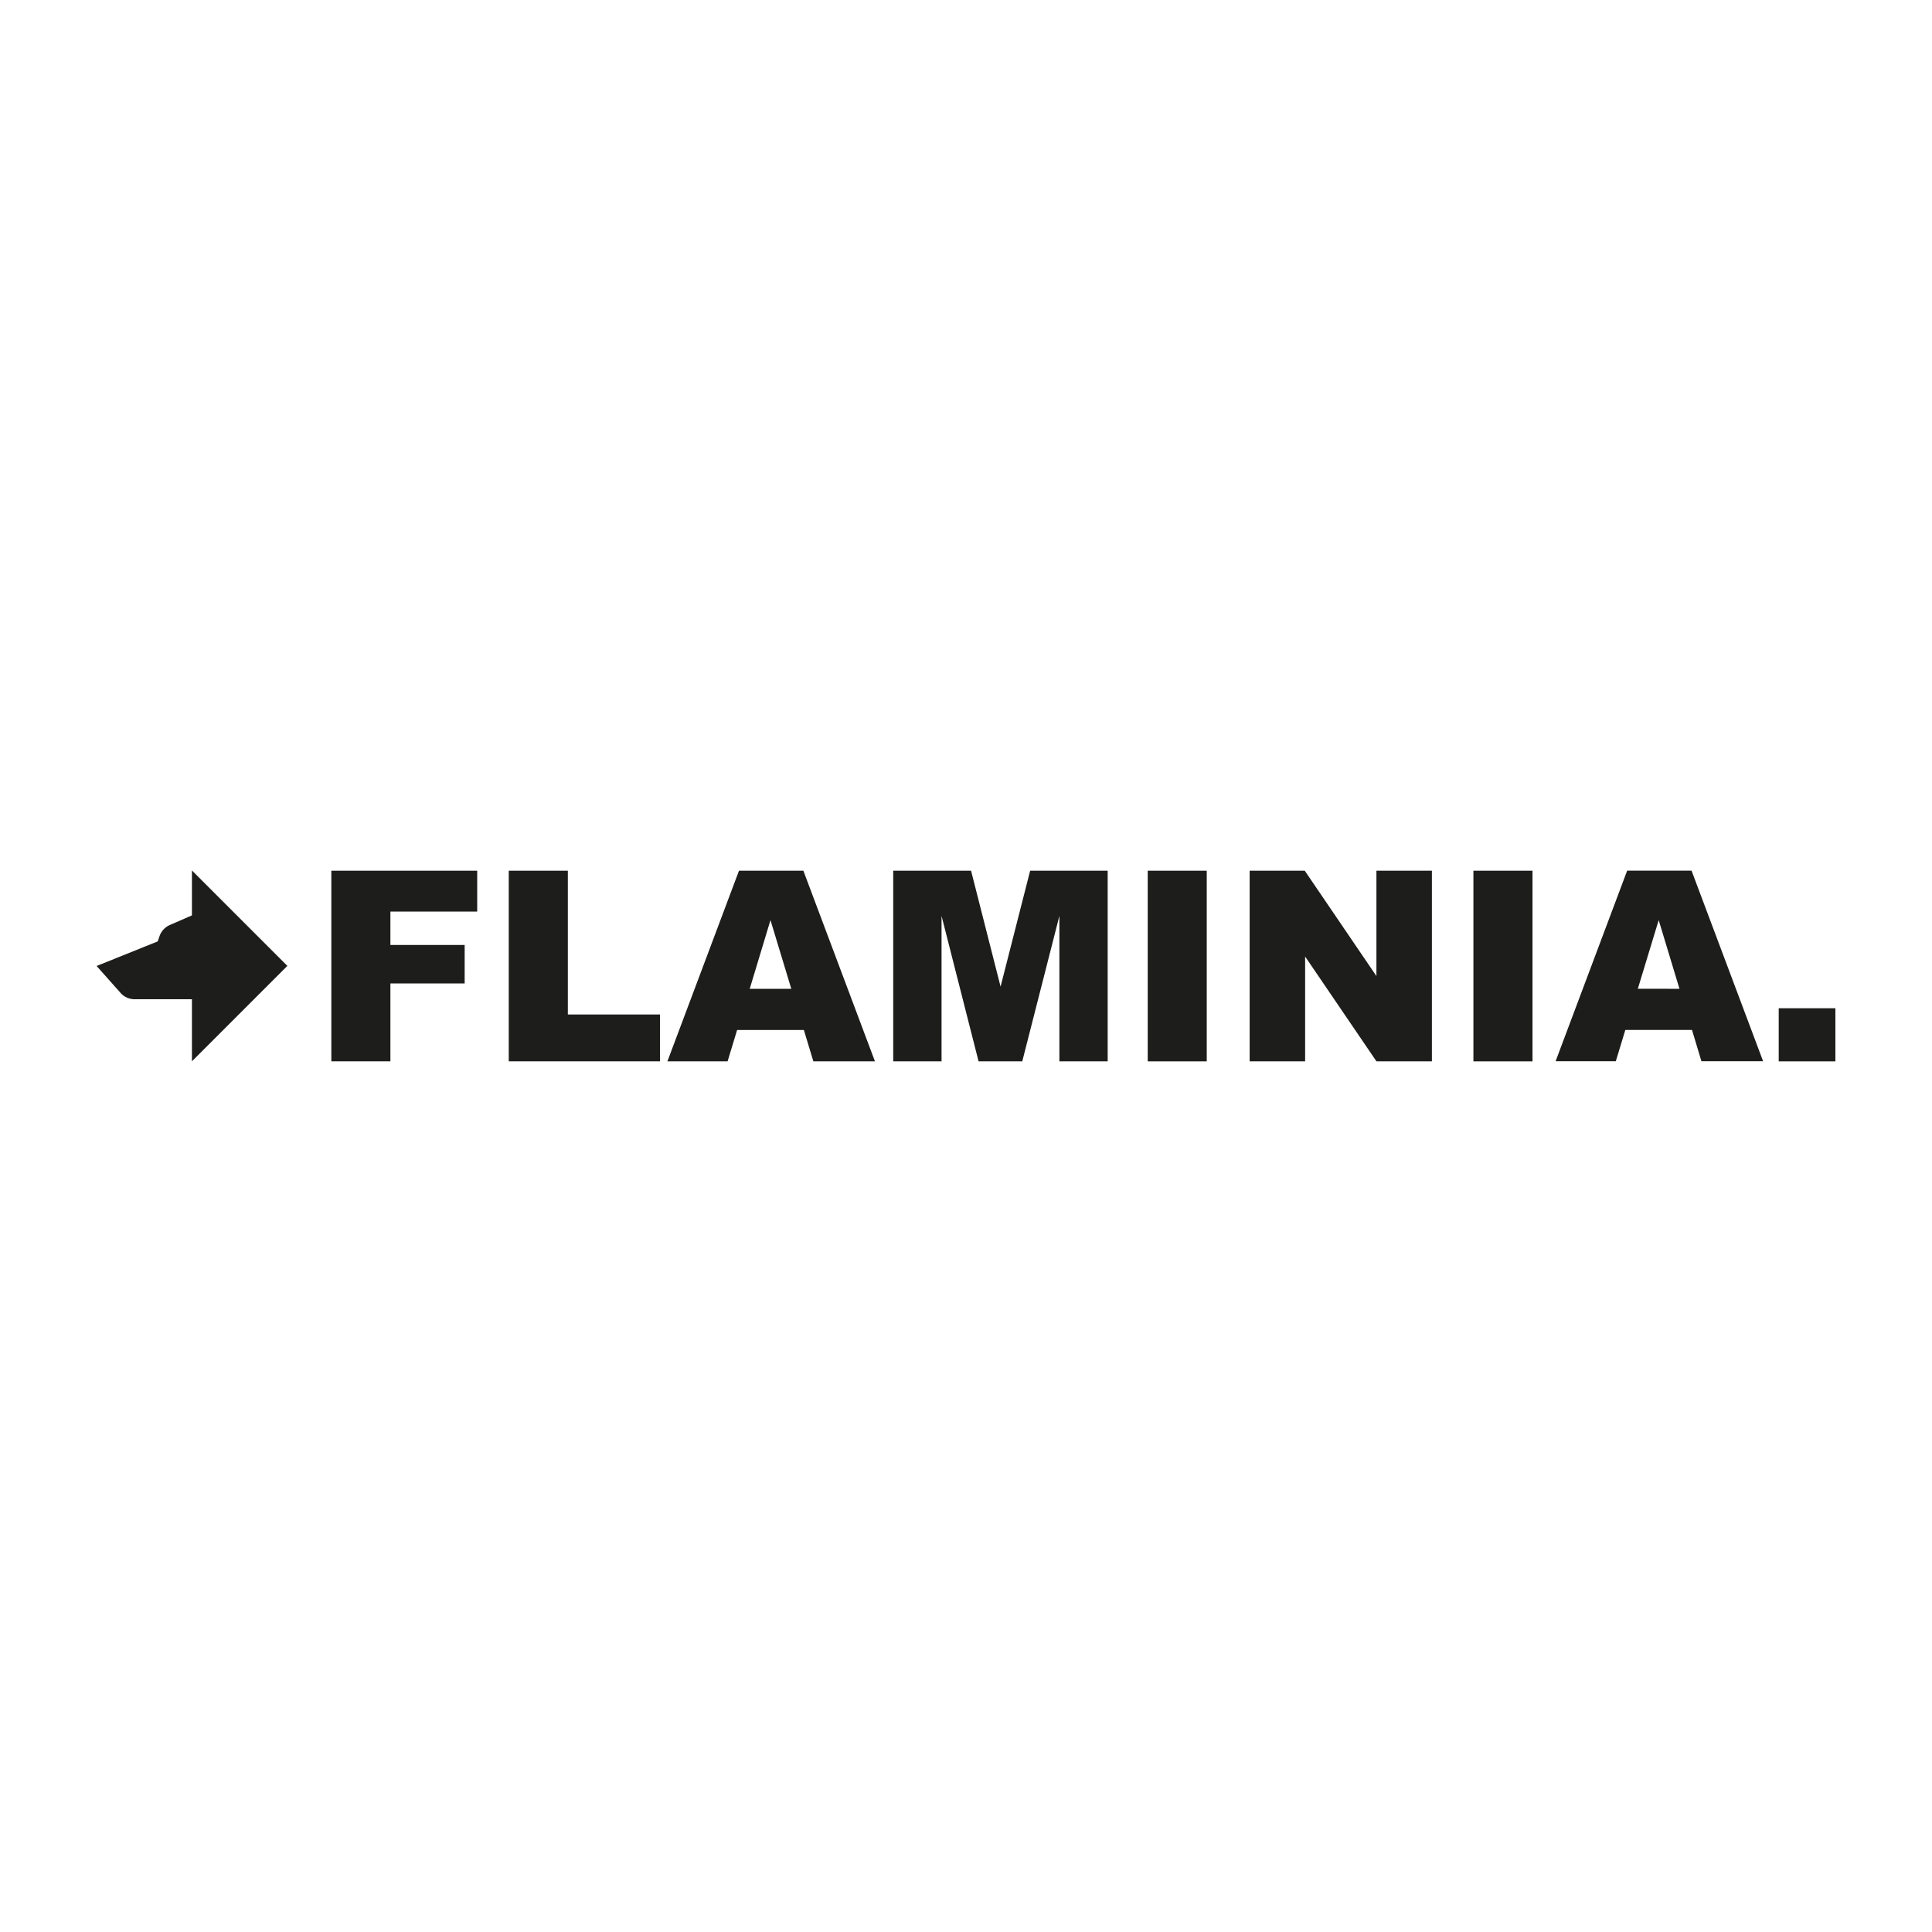
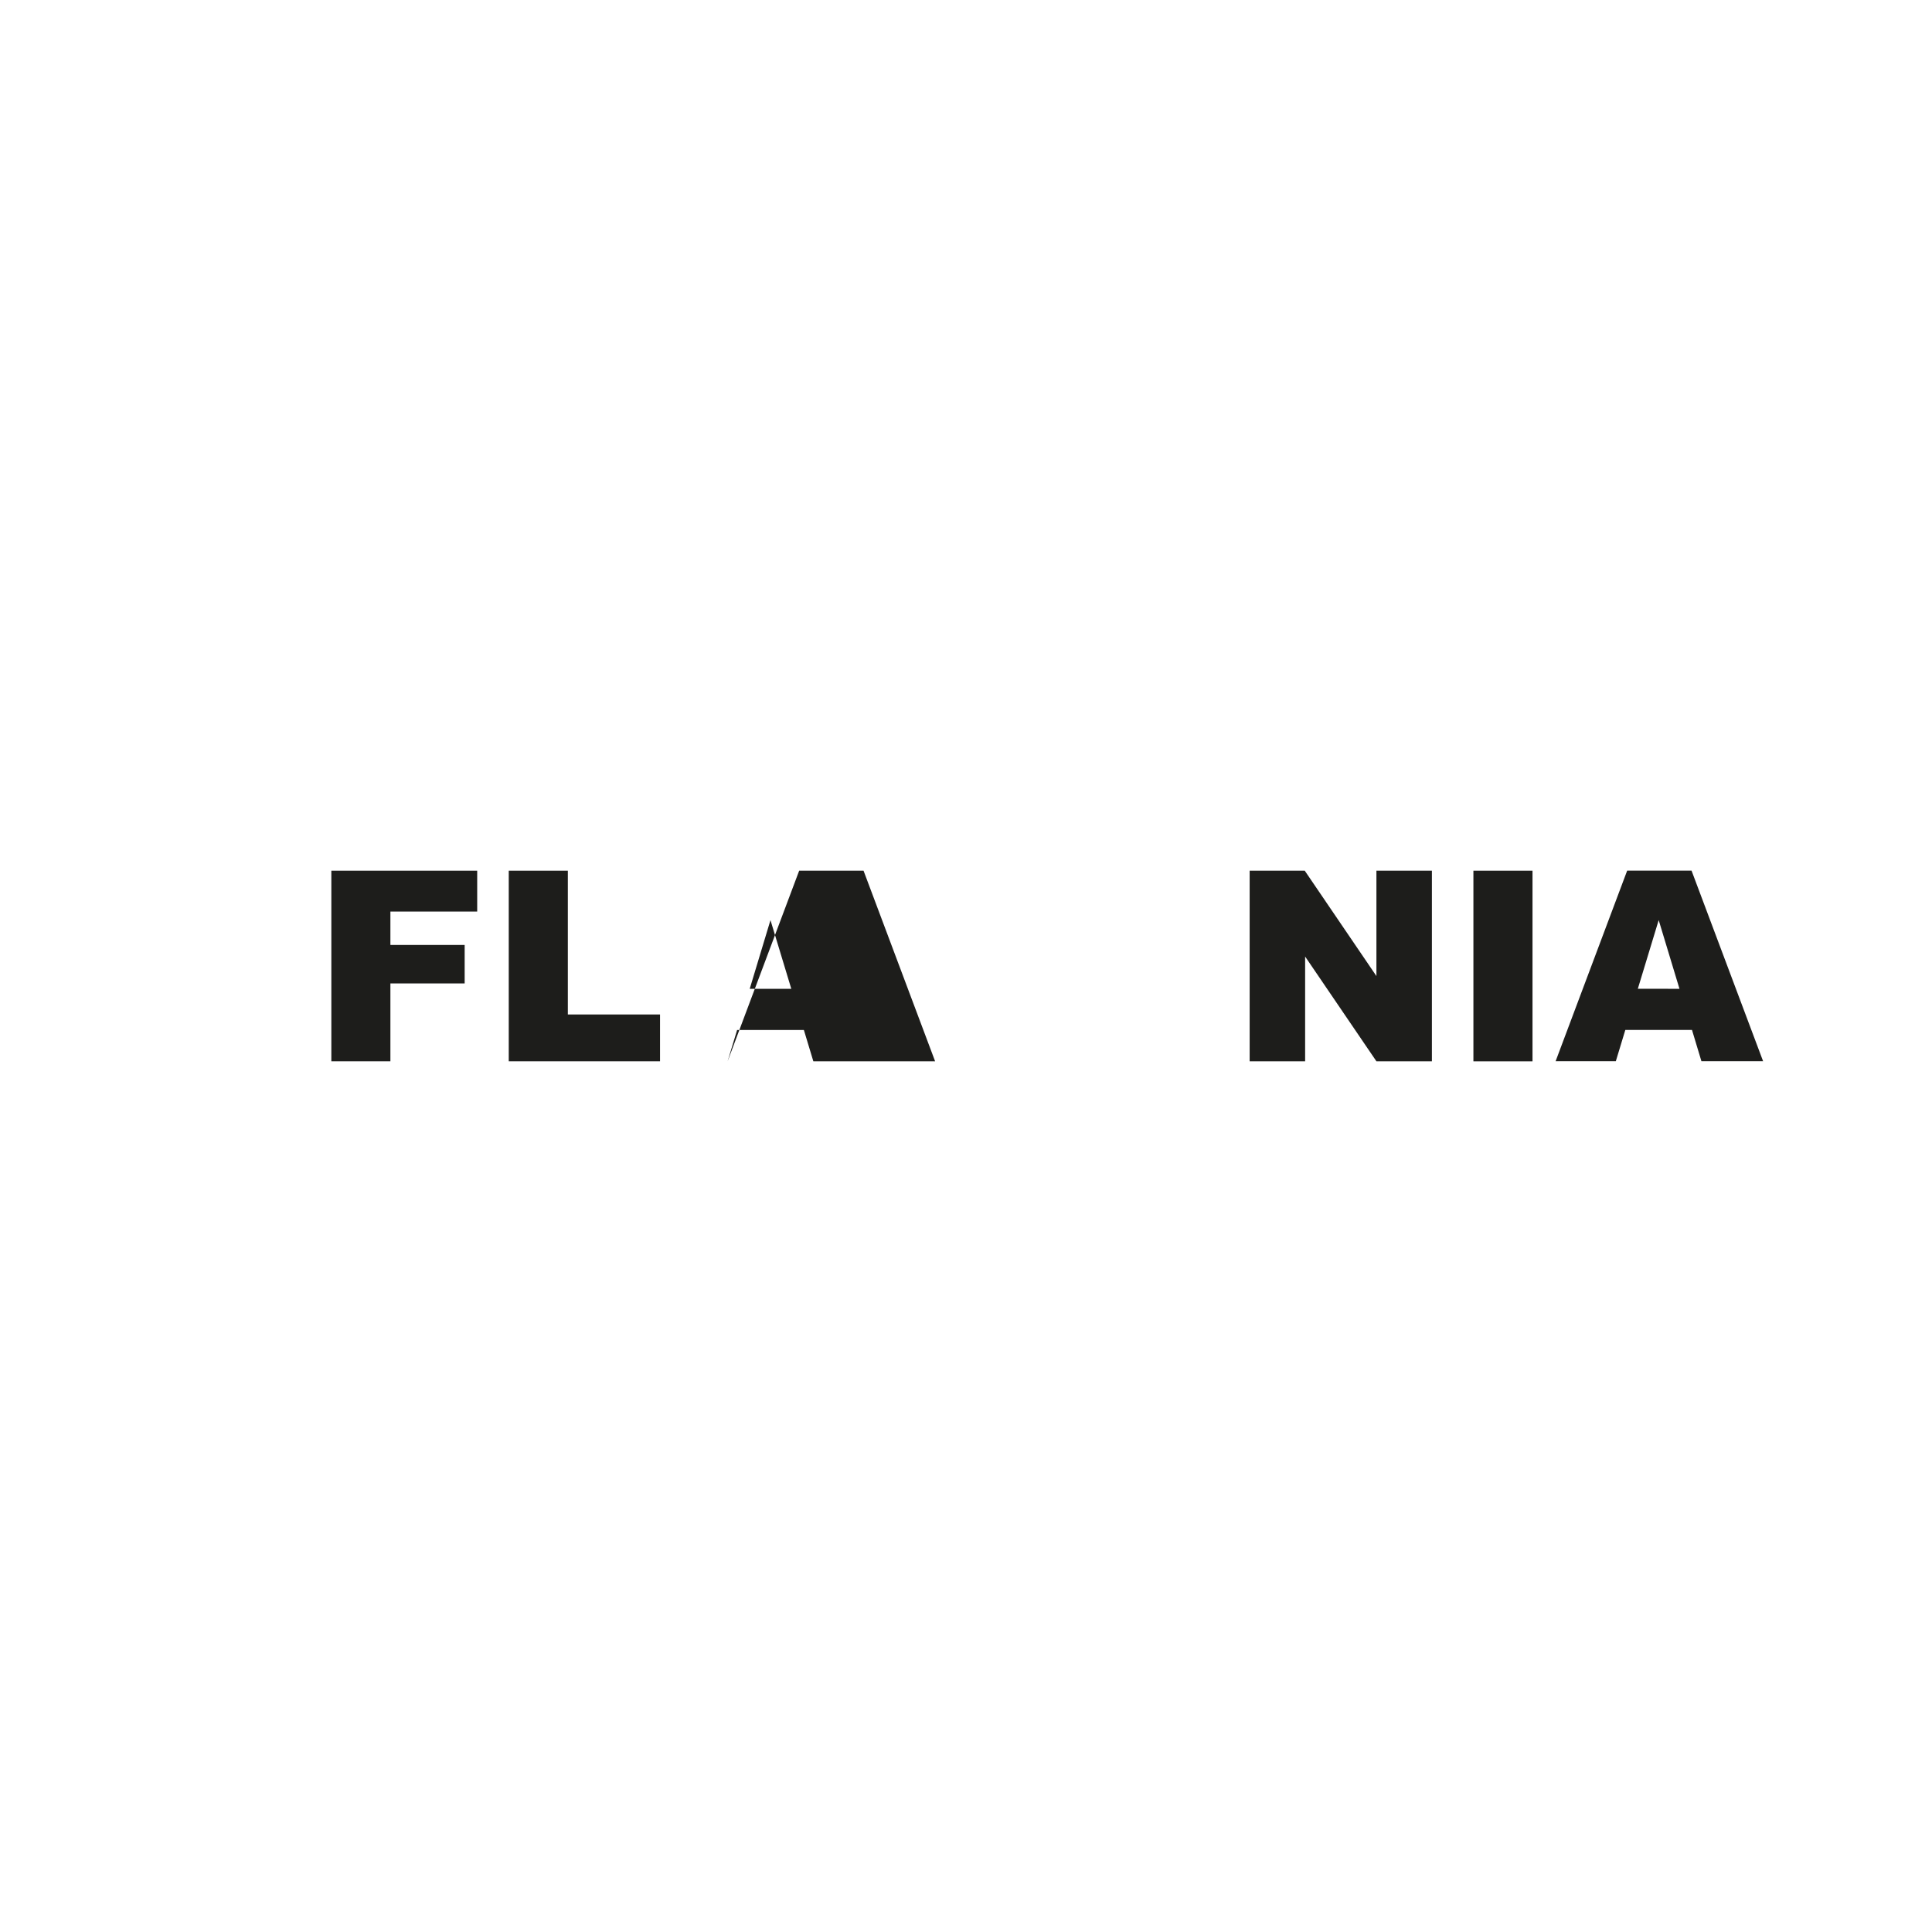
<svg xmlns="http://www.w3.org/2000/svg" id="Ebene_1" data-name="Ebene 1" viewBox="0 0 566.93 566.93">
  <defs>
    <style>.cls-1{fill:#1d1d1b;}</style>
  </defs>
-   <path class="cls-1" d="M49.87,271.42a5.59,5.59,0,0,0-3.07,3.32l-.52,1.51-17.93,7.21,7.23,8.13a5.57,5.57,0,0,0,3.92,1.63H56.32v18.21l28-28-28-28v13.18" />
  <polyline class="cls-1" points="97.23 255.5 140.03 255.5 140.03 267.49 114.56 267.49 114.56 277.29 136.35 277.29 136.35 288.58 114.56 288.58 114.56 311.43 97.23 311.43" />
  <polyline class="cls-1" points="149.29 255.5 166.63 255.5 166.63 297.69 193.68 297.69 193.68 311.43 149.29 311.43" />
-   <path class="cls-1" d="M232.2,290.16,226.09,270,220,290.16m15.89,12.08H216.3l-2.79,9.19H195.85l21-55.93h18.89l21,55.93H238.67Z" />
-   <polyline class="cls-1" points="262.11 255.5 284.95 255.5 293.61 289.52 302.29 255.5 325.04 255.5 325.04 311.43 310.87 311.43 310.87 268.76 299.98 311.43 287.15 311.43 276.29 268.76 276.29 311.43 262.11 311.43" />
-   <rect class="cls-1" x="336.79" y="255.5" width="17.32" height="55.94" />
+   <path class="cls-1" d="M232.2,290.16,226.09,270,220,290.16m15.89,12.08H216.3l-2.79,9.19l21-55.93h18.89l21,55.93H238.67Z" />
  <polyline class="cls-1" points="366.7 255.5 382.87 255.5 403.9 286.42 403.9 255.5 420.18 255.5 420.18 311.43 403.9 311.43 382.98 280.69 382.98 311.43 366.7 311.43" />
  <rect class="cls-1" x="432.36" y="255.5" width="17.34" height="55.94" />
  <path class="cls-1" d="M492.83,290.16,486.73,270l-6.12,20.14m15.89,12.08H476.94l-2.79,9.19H456.48l21-55.93h18.89l21,55.93h-18.1Z" />
-   <rect class="cls-1" x="521.95" y="295.86" width="16.63" height="15.58" />
</svg>